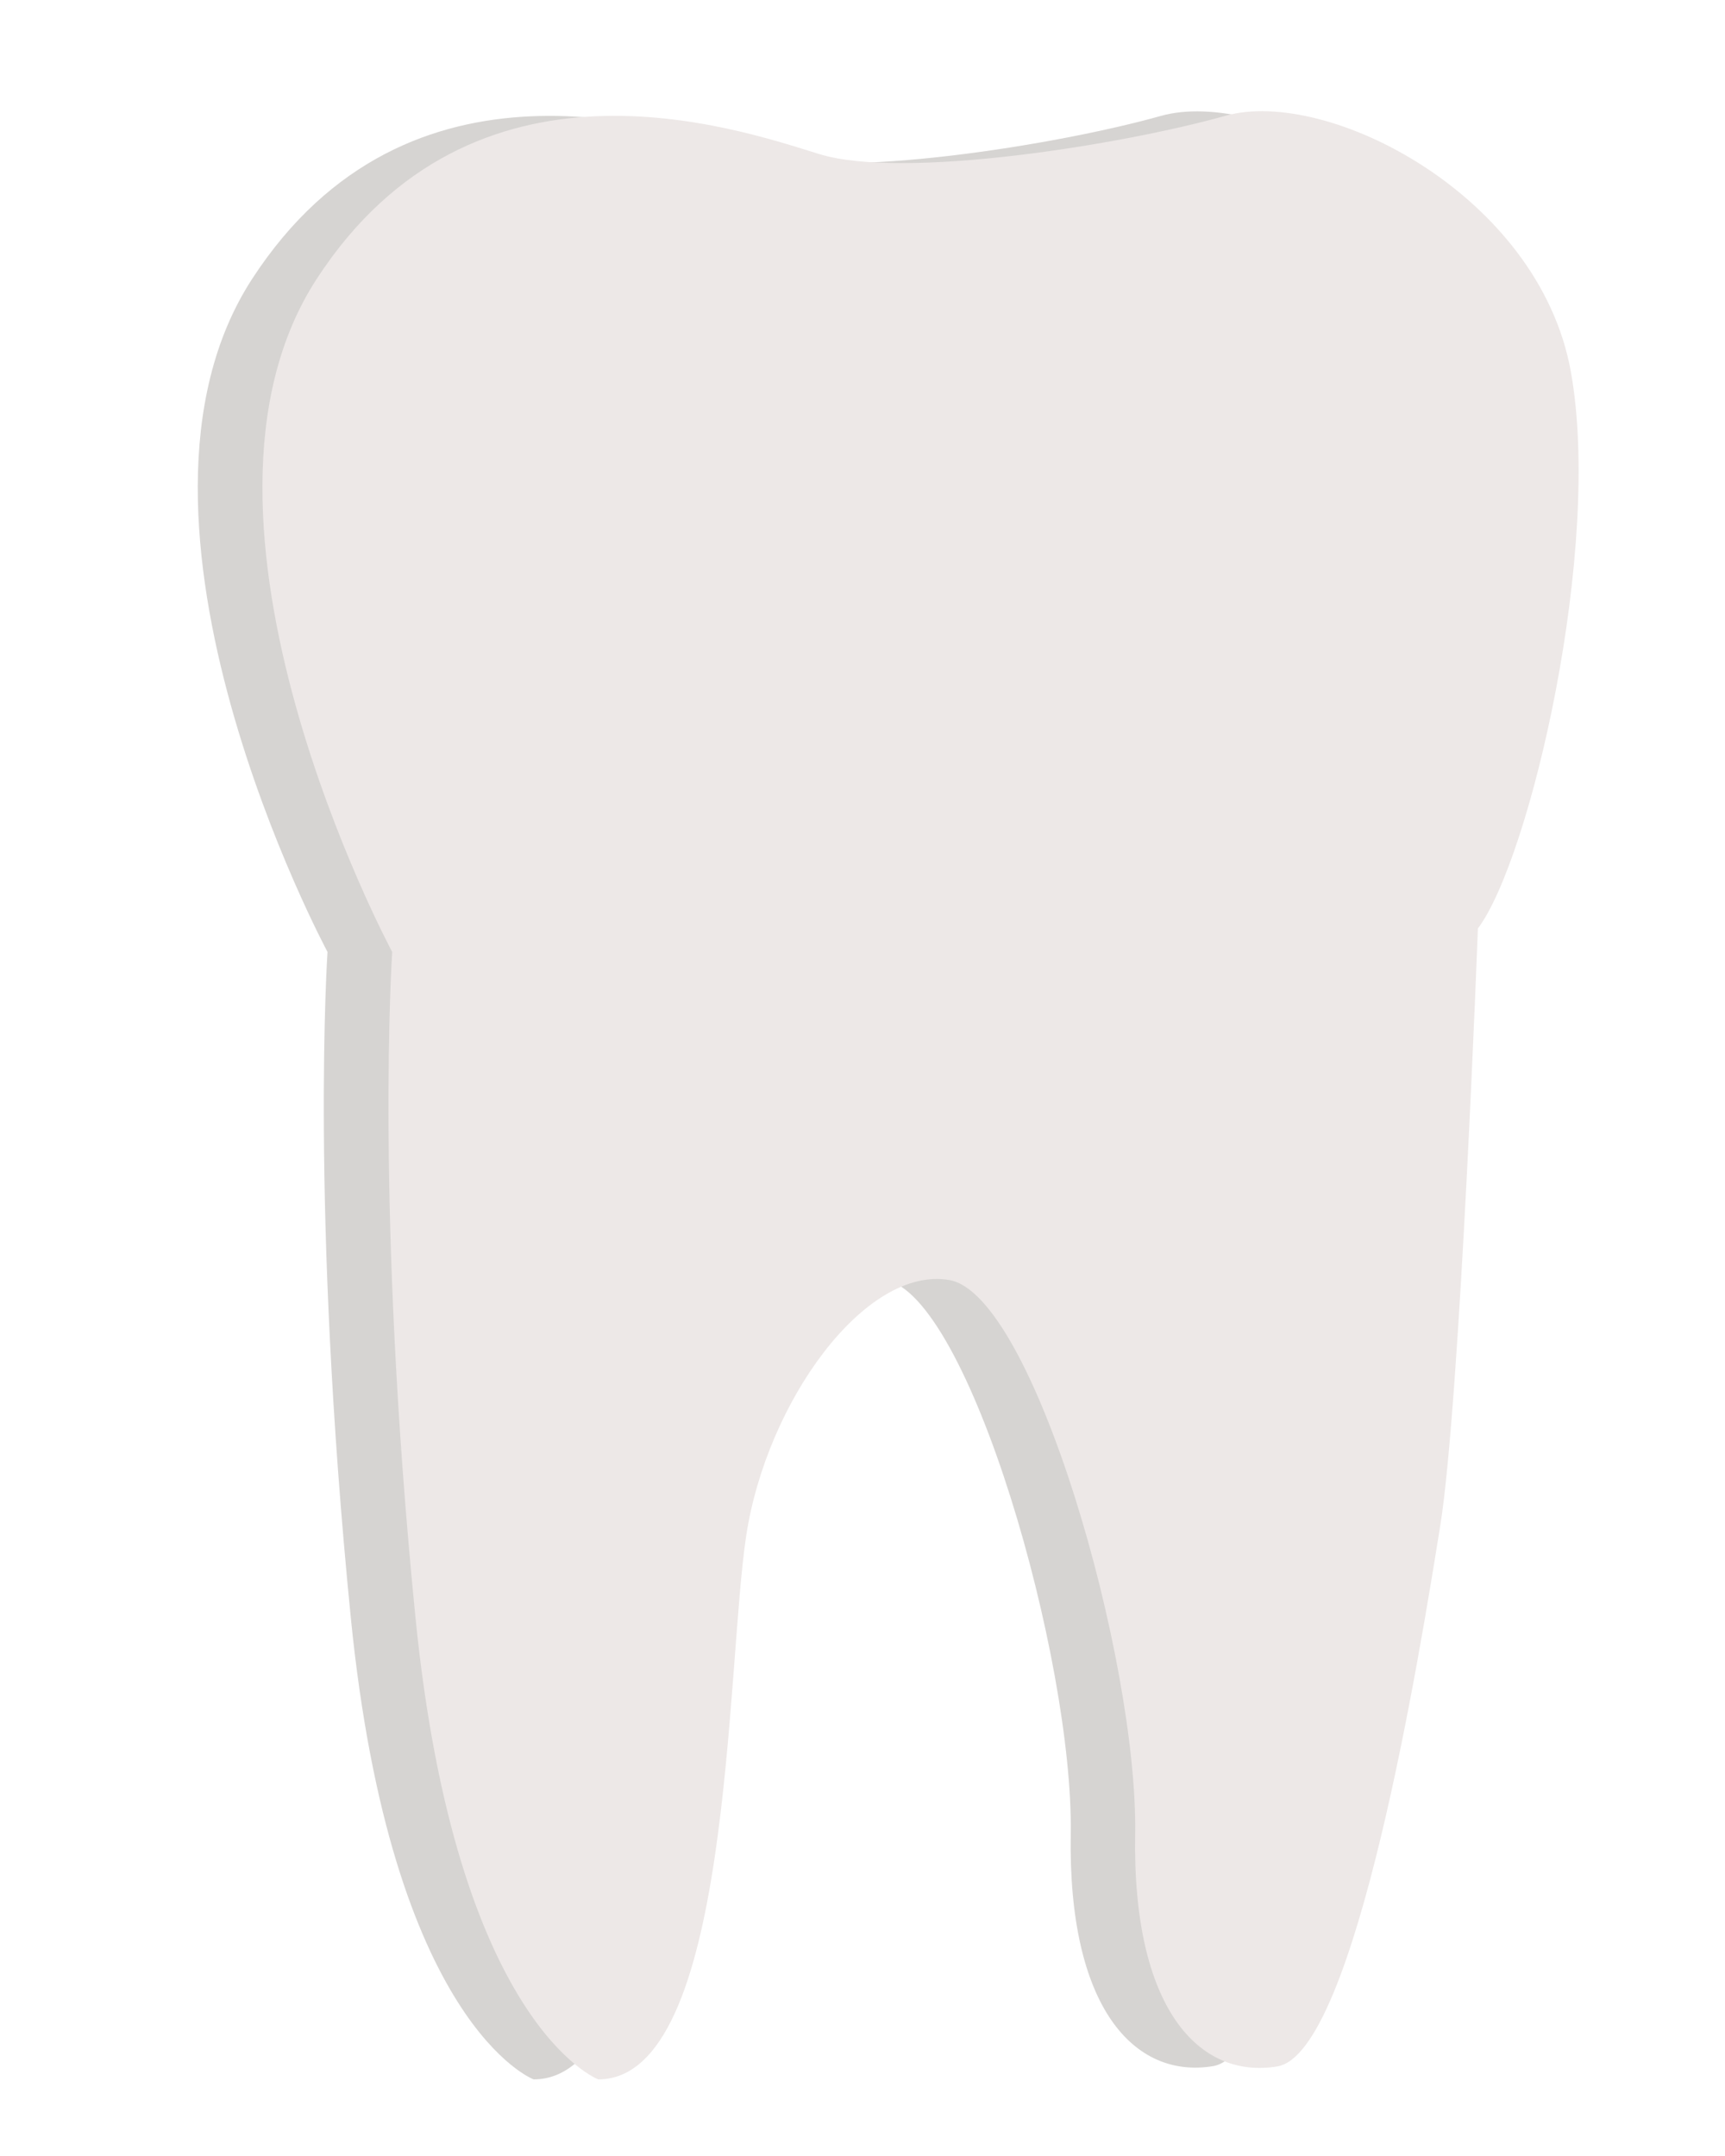
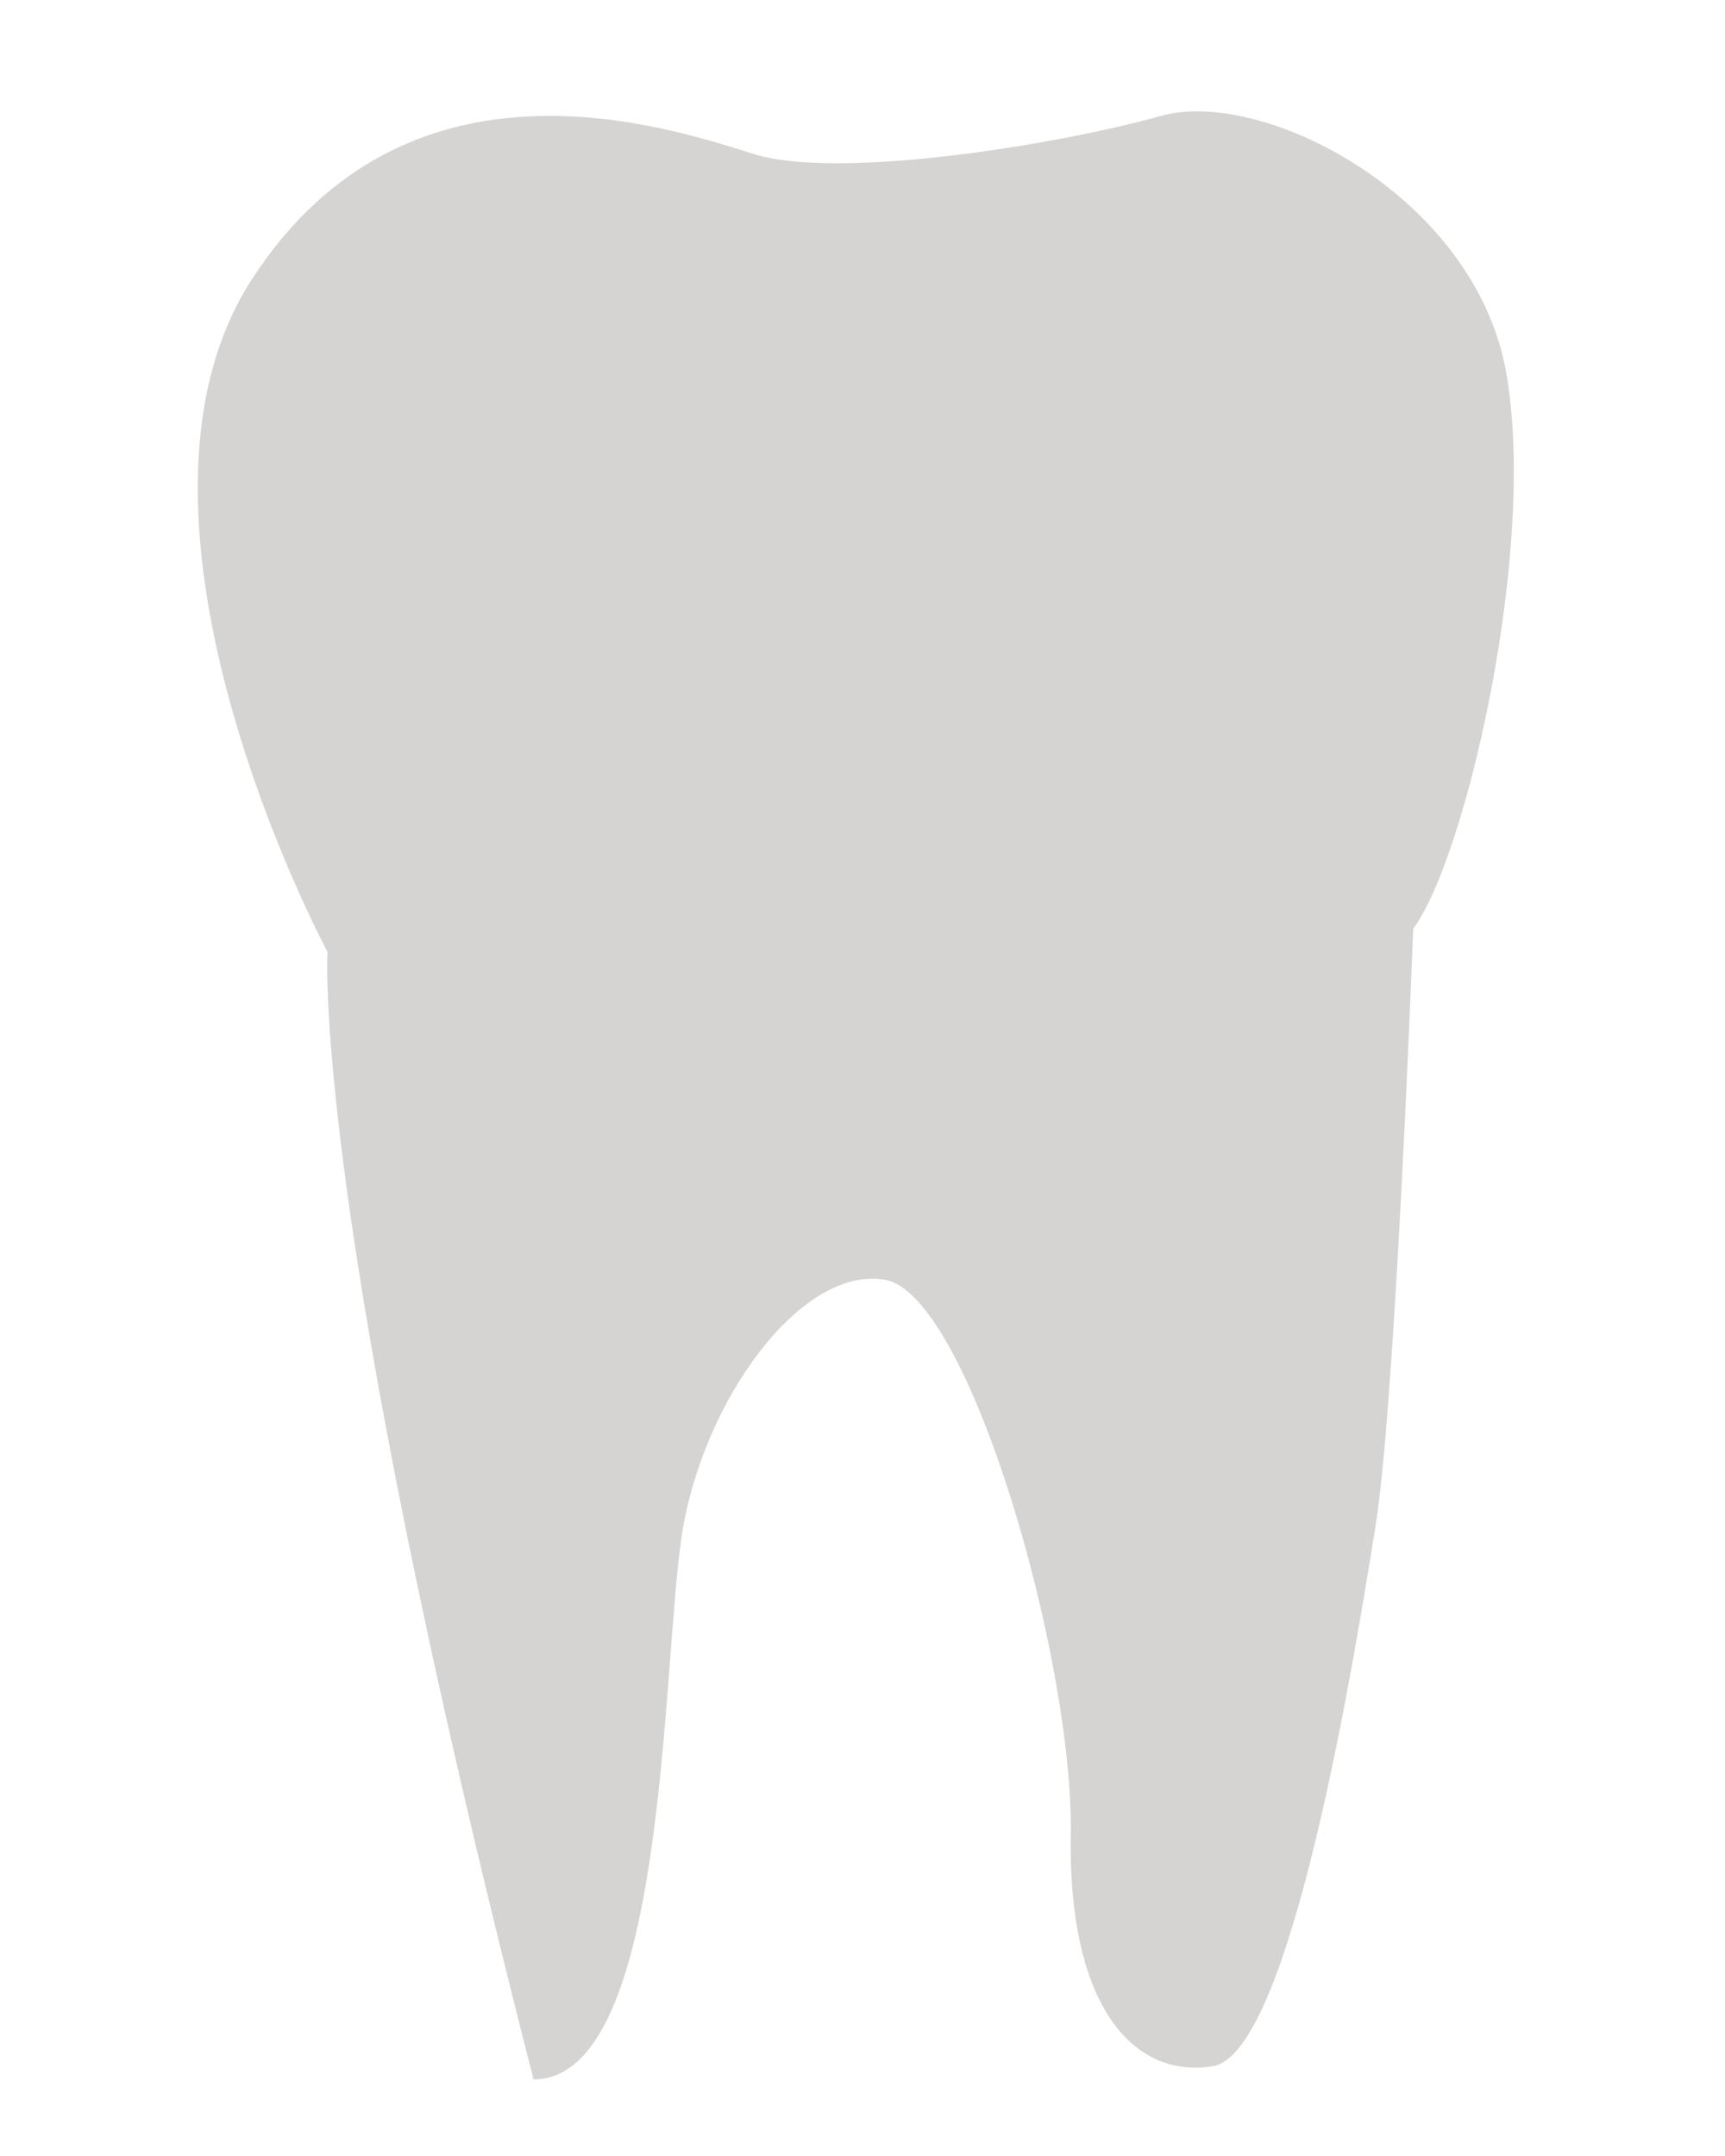
<svg xmlns="http://www.w3.org/2000/svg" version="1.0" preserveAspectRatio="xMidYMid meet" height="1350" viewBox="0 0 810 1012.5" zoomAndPan="magnify" width="1080">
-   <path fill-rule="nonzero" fill-opacity="1" d="M 250.547 976.52 C 250.547 976.52 183.754 951.355 164.676 759.215 C 145.598 567.07 153.793 447.059 153.793 447.059 C 153.793 447.059 44.789 244.277 118.371 131.012 C 191.949 17.746 314.609 60.121 354.254 72.414 C 393.898 84.703 497.312 67.902 545.027 54.453 C 592.742 41.004 692.188 91.699 707.168 174.465 C 722.148 257.23 688.09 403.398 663.59 436.133 C 663.59 436.133 655.316 658.238 645.879 716.836 C 636.445 775.438 606.359 964.27 569.57 970.312 C 532.777 976.352 501.41 943.082 502.777 861.309 C 504.141 779.531 455.062 607.832 415.539 601.004 C 376.02 594.176 329.711 658.238 320.152 721.016 C 310.594 783.797 313.242 976.52 250.547 976.52 Z M 250.547 976.52" fill="#d6d4d2" />
-   <path fill-rule="nonzero" fill-opacity="1" d="M 280.922 976.52 C 280.922 976.52 214.129 951.355 195.051 759.215 C 175.973 567.07 184.168 447.059 184.168 447.059 C 184.168 447.059 75.125 244.031 148.746 130.93 C 222.363 17.828 344.941 60.039 384.629 72.332 C 424.312 84.621 527.73 67.82 575.445 54.371 C 623.16 40.922 722.605 91.617 737.586 174.383 C 752.566 257.148 718.508 403.316 693.965 436.051 C 693.965 436.051 685.691 658.156 676.254 716.754 C 666.82 775.352 636.566 964.352 599.777 970.434 C 562.988 976.52 531.66 943.203 533.027 861.43 C 534.395 779.656 485.312 607.957 445.793 601.129 C 406.27 594.301 359.965 658.363 350.402 721.141 C 340.844 783.918 343.574 976.52 280.922 976.52 Z M 280.922 976.52" fill="#ede8e7" />
+   <path fill-rule="nonzero" fill-opacity="1" d="M 250.547 976.52 C 145.598 567.07 153.793 447.059 153.793 447.059 C 153.793 447.059 44.789 244.277 118.371 131.012 C 191.949 17.746 314.609 60.121 354.254 72.414 C 393.898 84.703 497.312 67.902 545.027 54.453 C 592.742 41.004 692.188 91.699 707.168 174.465 C 722.148 257.23 688.09 403.398 663.59 436.133 C 663.59 436.133 655.316 658.238 645.879 716.836 C 636.445 775.438 606.359 964.27 569.57 970.312 C 532.777 976.352 501.41 943.082 502.777 861.309 C 504.141 779.531 455.062 607.832 415.539 601.004 C 376.02 594.176 329.711 658.238 320.152 721.016 C 310.594 783.797 313.242 976.52 250.547 976.52 Z M 250.547 976.52" fill="#d6d4d2" />
</svg>